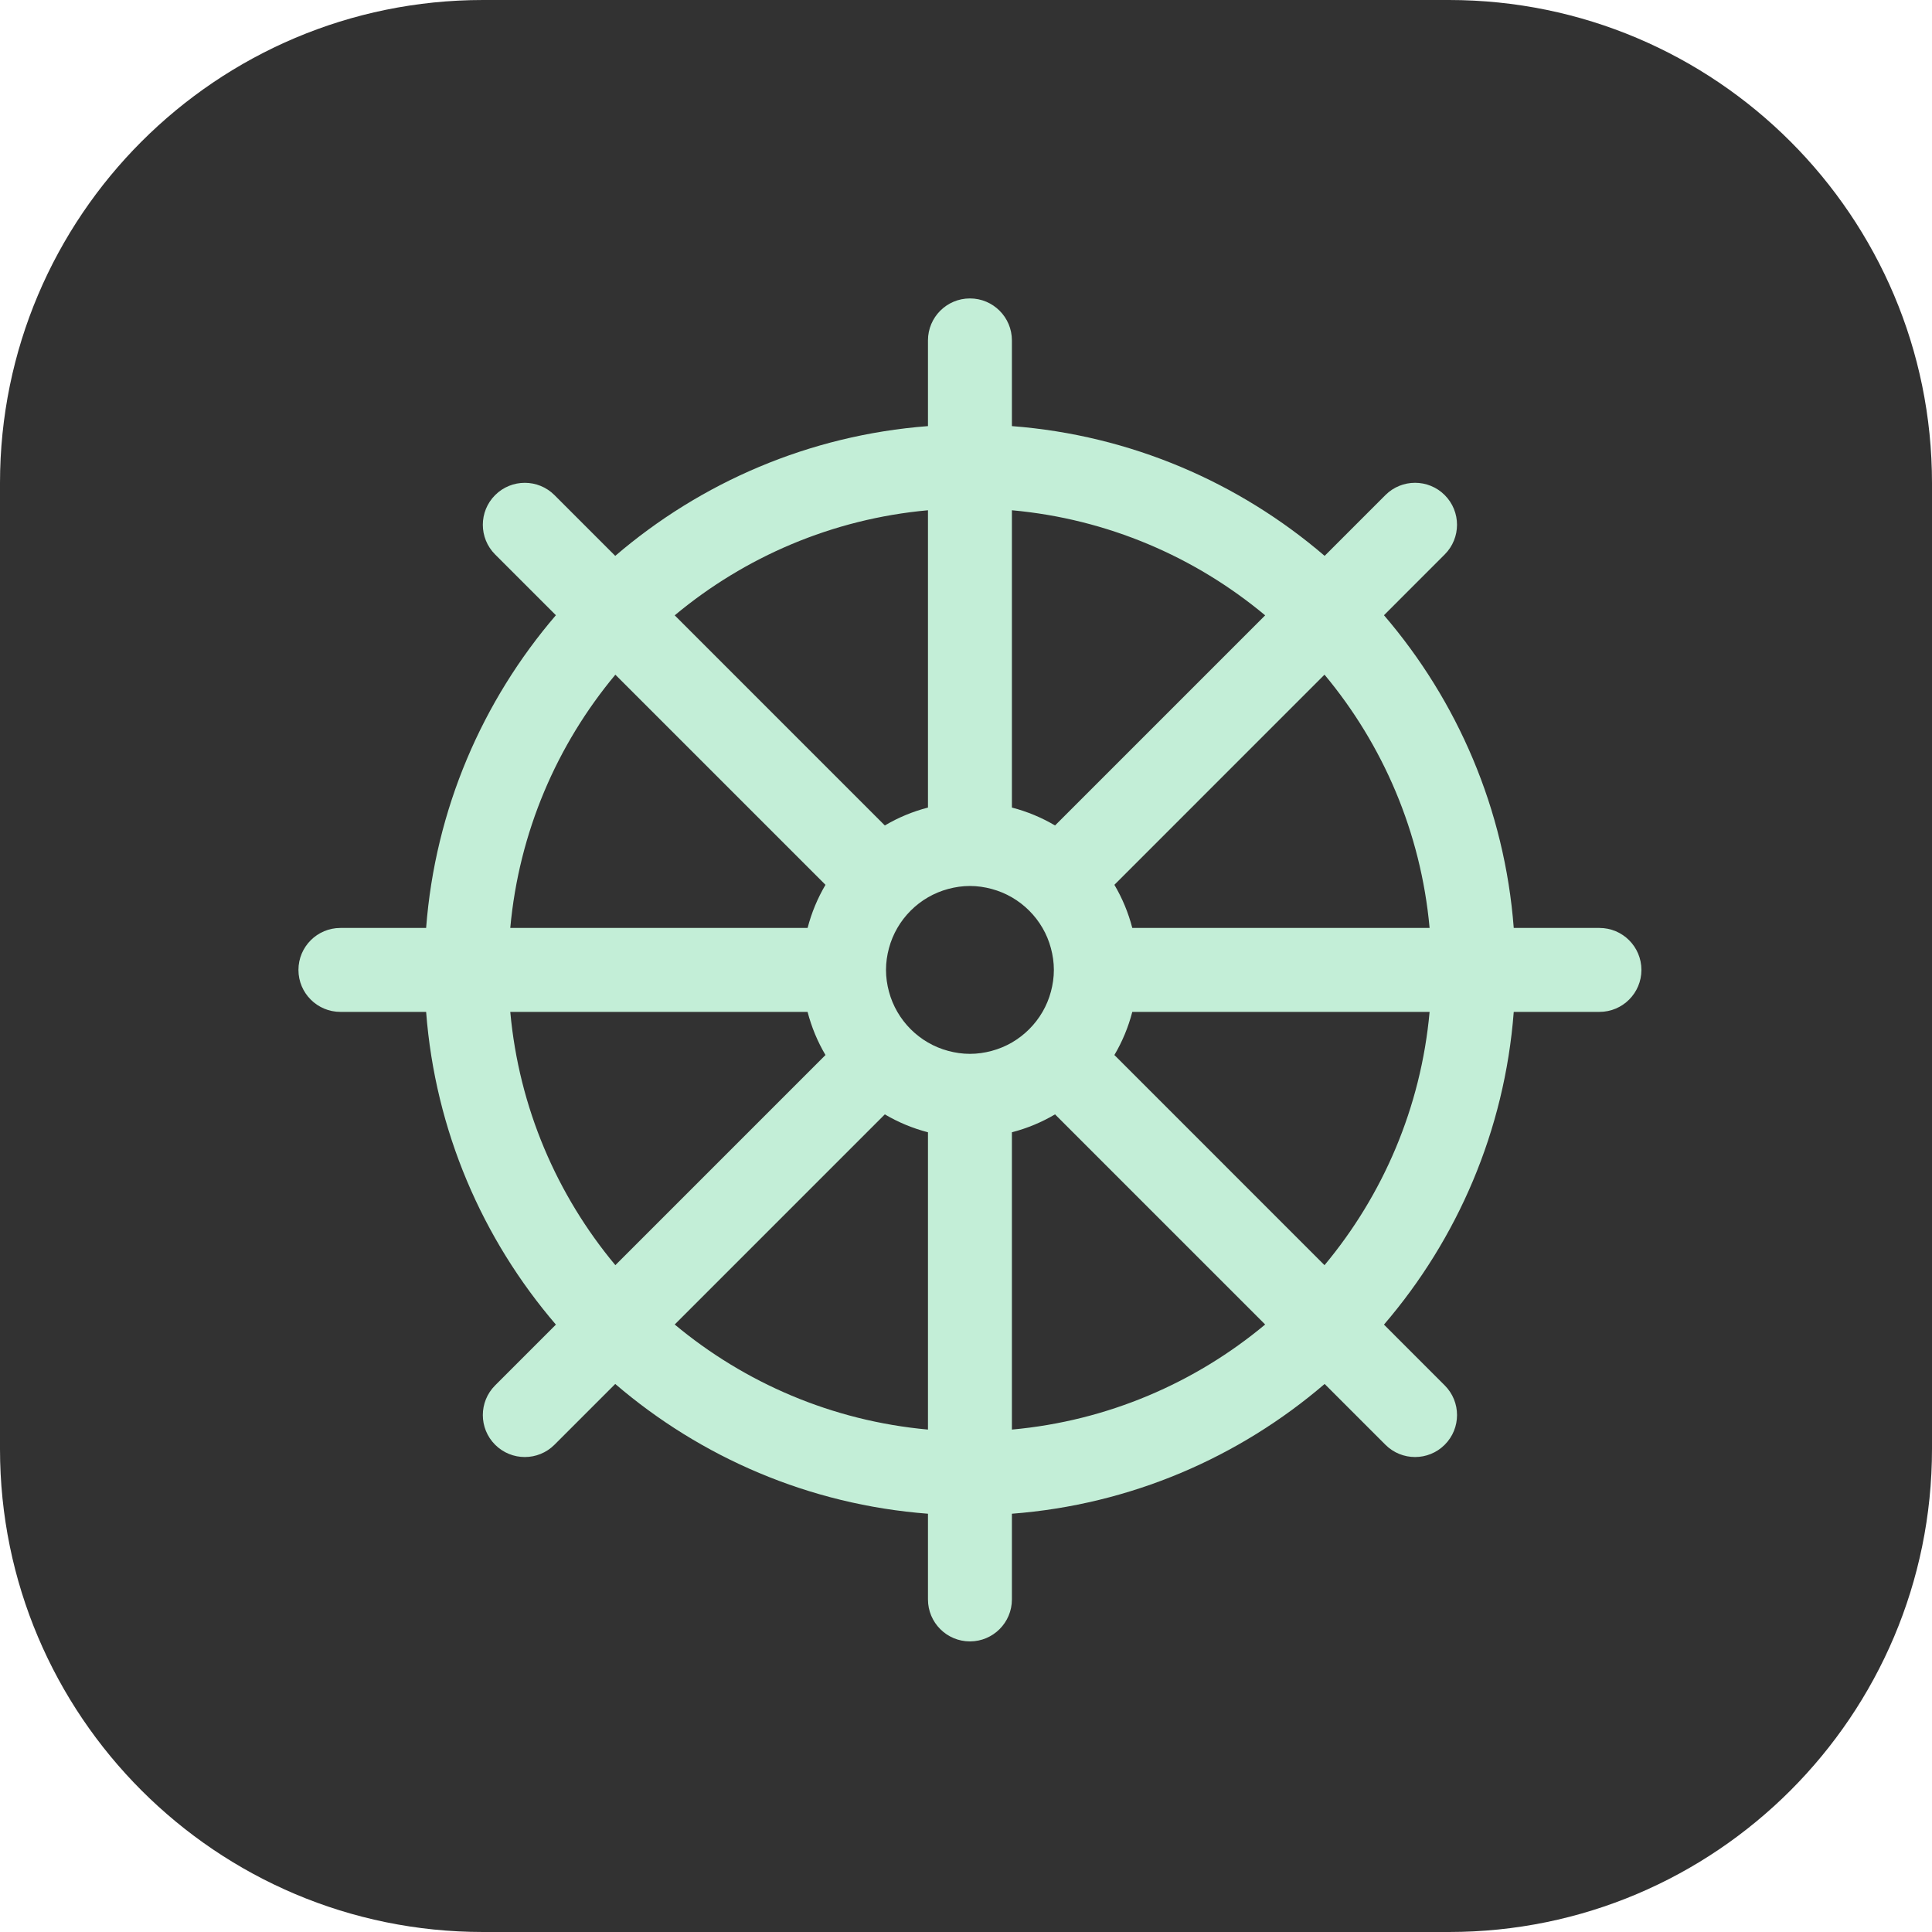
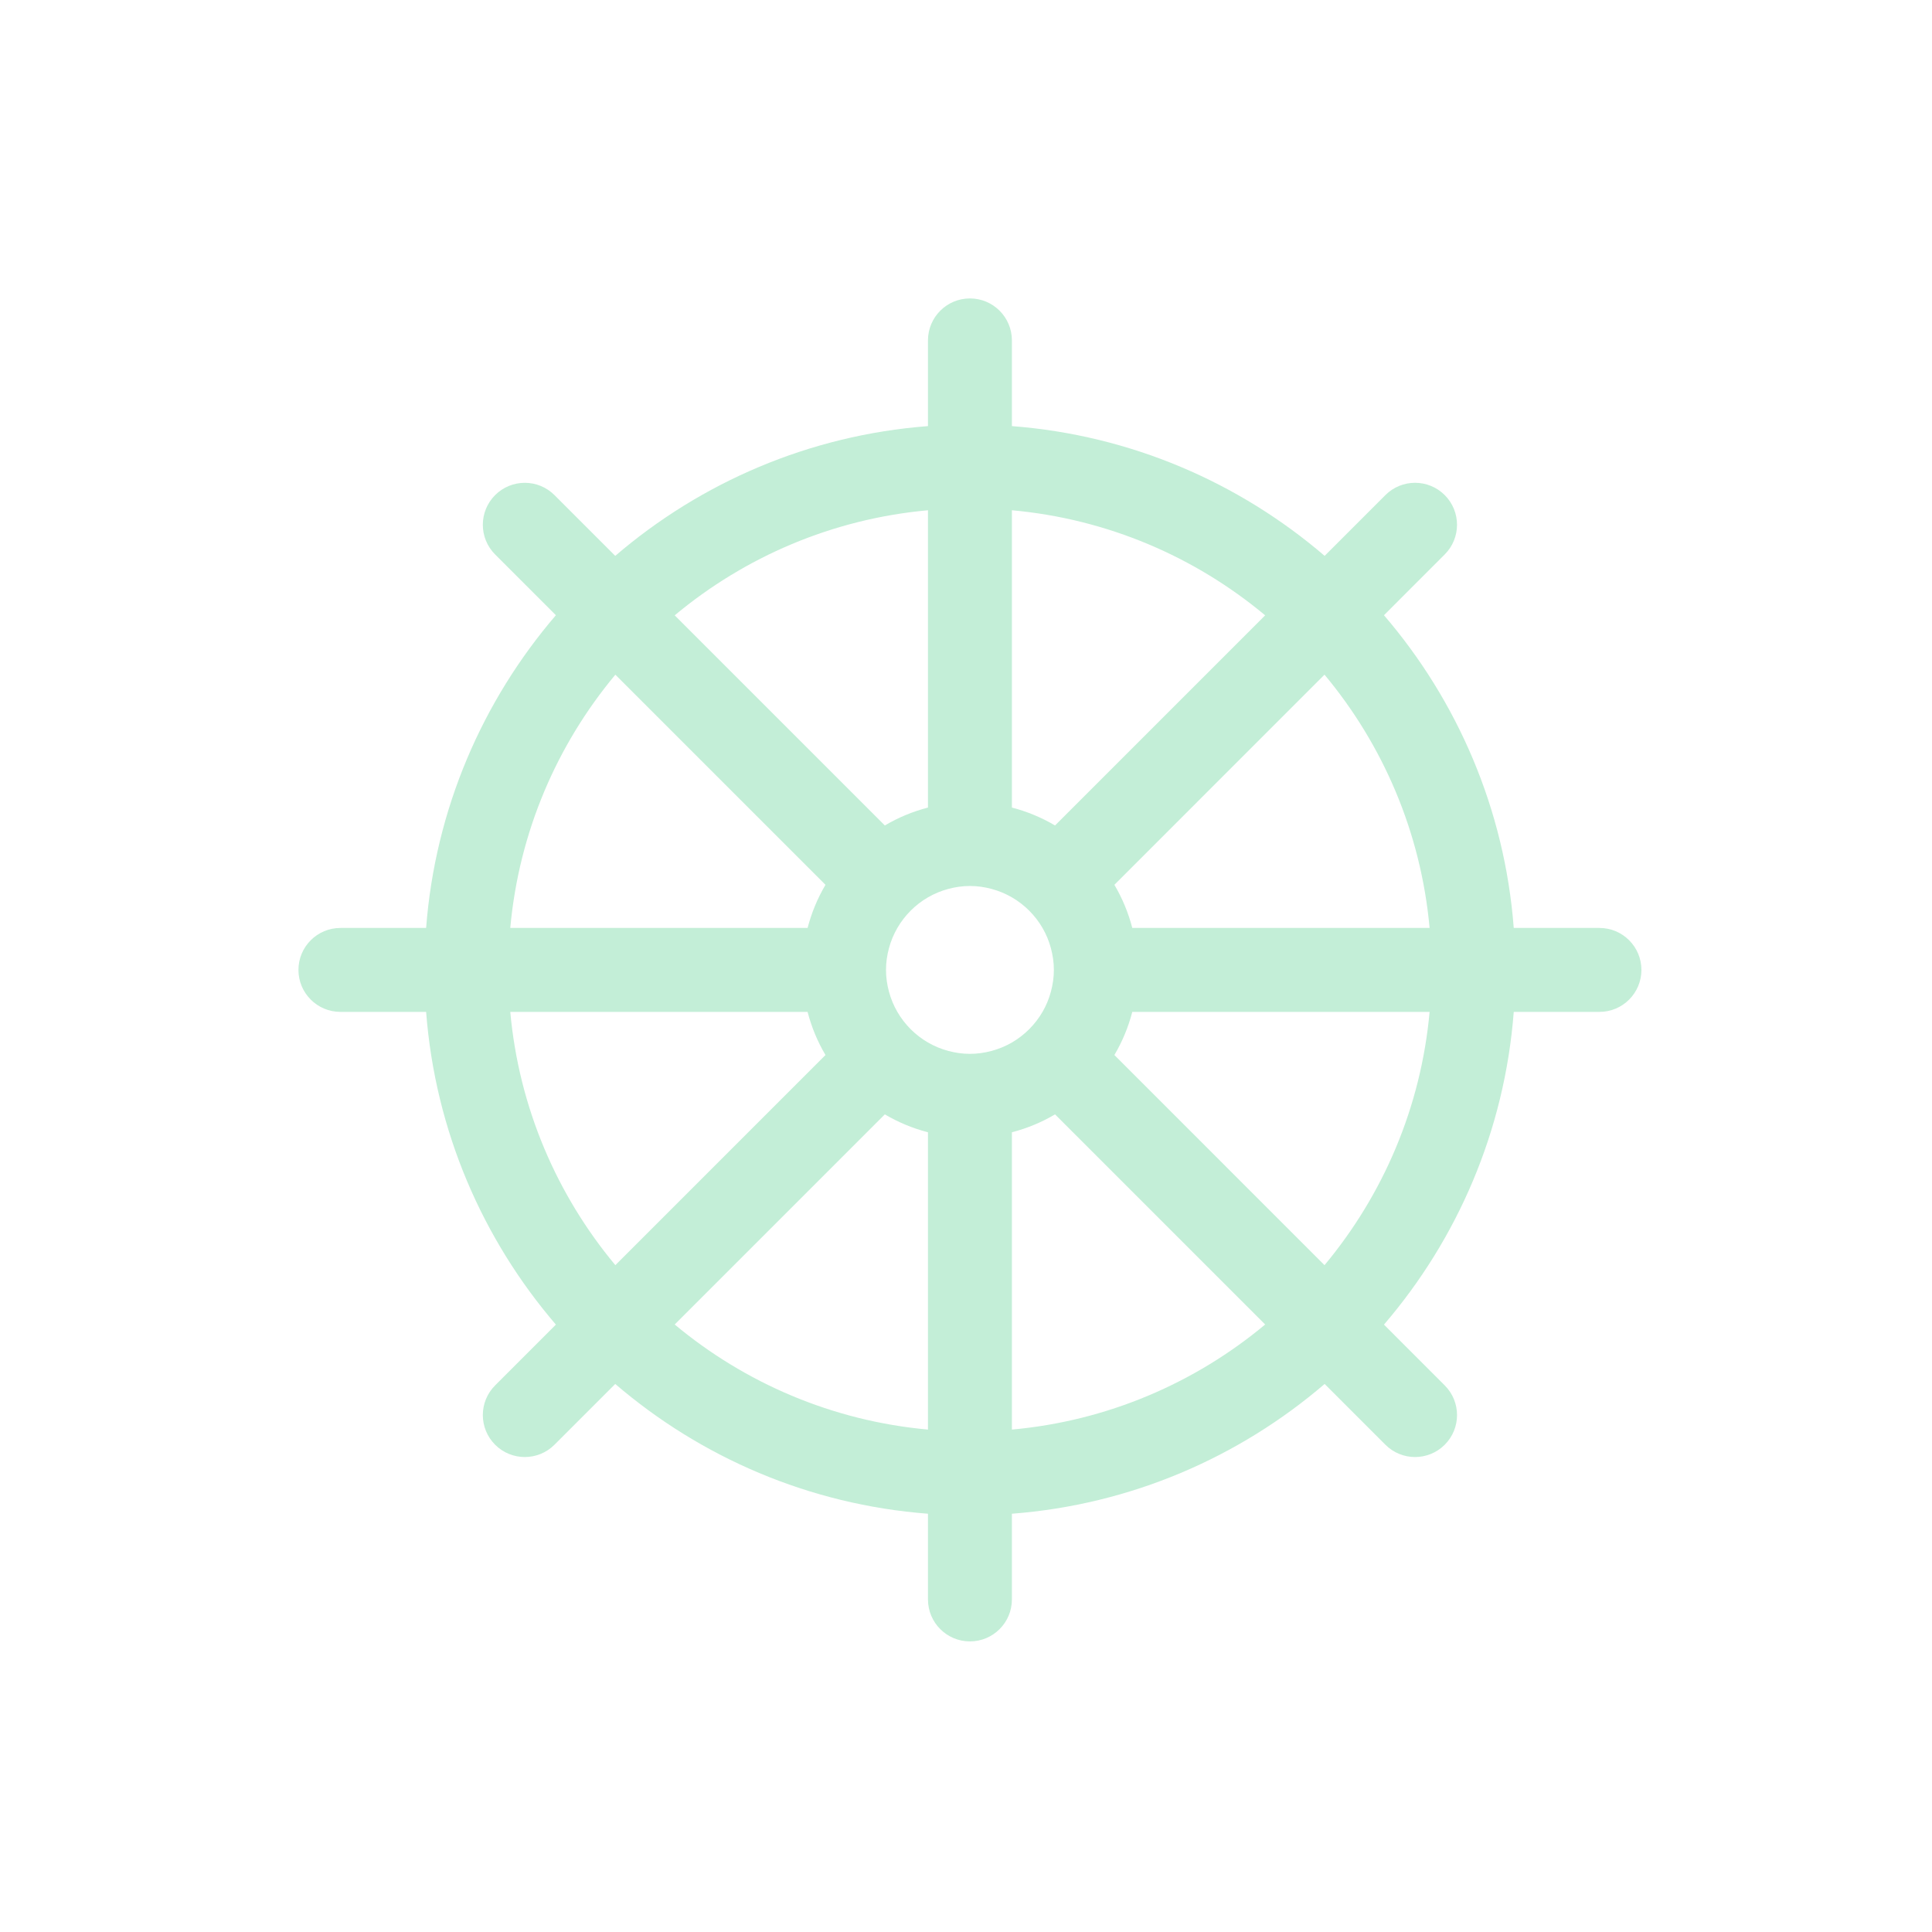
<svg xmlns="http://www.w3.org/2000/svg" width="100%" height="100%" viewBox="0 0 123 123" version="1.1" xml:space="preserve" style="fill-rule:evenodd;clip-rule:evenodd;stroke-linejoin:round;stroke-miterlimit:2;">
  <g transform="matrix(1,0,0,1,-1828,-2810.543)">
    <g transform="matrix(1,0,0,1,1206,729.543)">
-       <path d="M745,2111.75L745,2173.25C745,2190.221 731.221,2204 714.25,2204L652.75,2204C635.779,2204 622,2190.221 622,2173.25L622,2111.75C622,2094.779 635.779,2081 652.75,2081L714.25,2081C731.221,2081 745,2094.779 745,2111.75Z" style="fill:rgb(50,50,50);" />
-     </g>
+       </g>
    <g transform="matrix(0.057,0,0,0.057,1846.972,2829.514)">
      <path d="M1453.625,703.625L1357.895,703.625C1347.732,570.805 1294.861,449.807 1212.943,354.33L1280.807,286.442C1299.107,268.143 1299.107,238.468 1280.807,220.158C1262.508,201.847 1232.822,201.847 1214.535,220.158L1146.671,288.034C1051.17,206.127 930.195,153.268 797.375,143.105L797.375,47.375C797.375,21.489 776.386,0.5 750.5,0.5C724.613,0.5 703.625,21.489 703.625,47.375L703.625,143.105C570.816,153.268 449.829,206.127 354.329,288.045L286.464,220.169C268.154,201.871 238.491,201.871 220.169,220.169C201.87,238.468 201.87,268.155 220.169,286.465L288.044,354.33C206.127,449.818 153.267,570.805 143.104,703.625L47.375,703.625C21.488,703.625 0.5,724.614 0.5,750.5C0.5,776.387 21.488,797.375 47.375,797.375L143.104,797.375C153.267,930.195 206.127,1051.181 288.056,1146.67L220.169,1214.558C201.87,1232.857 201.87,1262.532 220.169,1280.831C229.336,1289.986 241.318,1294.564 253.322,1294.564C265.316,1294.564 277.321,1289.986 286.464,1280.831L354.329,1212.955C449.817,1294.873 570.804,1347.732 703.625,1357.895L703.625,1453.625C703.625,1479.511 724.613,1500.5 750.5,1500.5C776.386,1500.5 797.375,1479.511 797.375,1453.625L797.375,1357.895C930.195,1347.732 1051.17,1294.873 1146.671,1212.955L1214.535,1280.831C1223.69,1289.986 1235.683,1294.564 1247.677,1294.564C1259.67,1294.564 1271.687,1289.986 1280.819,1280.831C1299.13,1262.532 1299.13,1232.857 1280.819,1214.558L1212.943,1146.67C1294.861,1051.205 1347.732,930.195 1357.895,797.375L1453.625,797.375C1479.511,797.375 1500.5,776.387 1500.5,750.5C1500.5,724.614 1479.511,703.625 1453.625,703.625ZM1263.904,703.625L931.843,703.625C927.391,686.495 920.65,670.324 911.838,655.434L1146.534,420.727C1211.719,498.914 1254.2,596.6 1263.904,703.625ZM774.669,840.977C766.956,843.037 758.877,844.25 750.5,844.25C742.123,844.25 734.044,843.037 726.306,840.965C718.273,838.814 710.674,835.667 703.625,831.569C689.457,823.341 677.658,811.543 669.441,797.375C665.355,790.326 662.185,782.727 660.034,774.694C657.962,766.957 656.75,758.877 656.75,750.5C656.75,742.123 657.962,734.044 660.034,726.307C662.185,718.274 665.355,710.675 669.441,703.625C677.669,689.457 689.457,677.659 703.625,669.442C710.674,665.356 718.273,662.186 726.306,660.035C734.044,657.963 742.123,656.75 750.5,656.75C758.877,656.75 766.956,657.963 774.669,660.035C782.726,662.186 790.325,665.356 797.375,669.442C811.543,677.67 823.341,689.457 831.569,703.625C835.667,710.675 838.814,718.274 840.965,726.307C843.037,734.044 844.25,742.123 844.25,750.5C844.25,758.877 843.037,766.957 840.965,774.694C838.814,782.727 835.667,790.326 831.569,797.375C823.341,811.543 811.543,823.341 797.375,831.569C790.325,835.667 782.726,838.814 774.669,840.977ZM1080.25,354.466L845.554,589.162C830.666,580.349 814.505,573.609 797.375,569.157L797.375,237.096C904.4,246.8 1002.086,289.258 1080.25,354.466ZM703.625,237.096L703.625,569.157C686.494,573.609 670.334,580.349 655.445,589.162L420.75,354.455C498.924,289.258 596.599,246.8 703.625,237.096ZM354.465,420.75L589.161,655.446C580.372,670.334 573.62,686.495 569.179,703.625L237.095,703.625C246.799,596.6 289.28,498.914 354.465,420.75ZM237.095,797.375L569.156,797.375C573.608,814.506 580.348,830.676 589.161,845.554L354.465,1080.273C289.28,1002.086 246.799,904.4 237.095,797.375ZM420.75,1146.545L655.445,911.838C670.334,920.65 686.494,927.391 703.625,931.843L703.625,1263.904C596.599,1254.2 498.913,1211.719 420.75,1146.545ZM797.375,1263.904L797.375,931.843C814.505,927.391 830.676,920.65 845.554,911.838L1080.25,1146.545C1002.086,1211.719 904.4,1254.2 797.375,1263.904ZM1146.534,1080.273L911.838,845.554C920.65,830.666 927.391,814.506 931.843,797.375L1263.904,797.375C1254.2,904.4 1211.719,1002.098 1146.534,1080.273Z" style="fill:rgb(195,238,215);fill-rule:nonzero;" />
    </g>
  </g>
</svg>